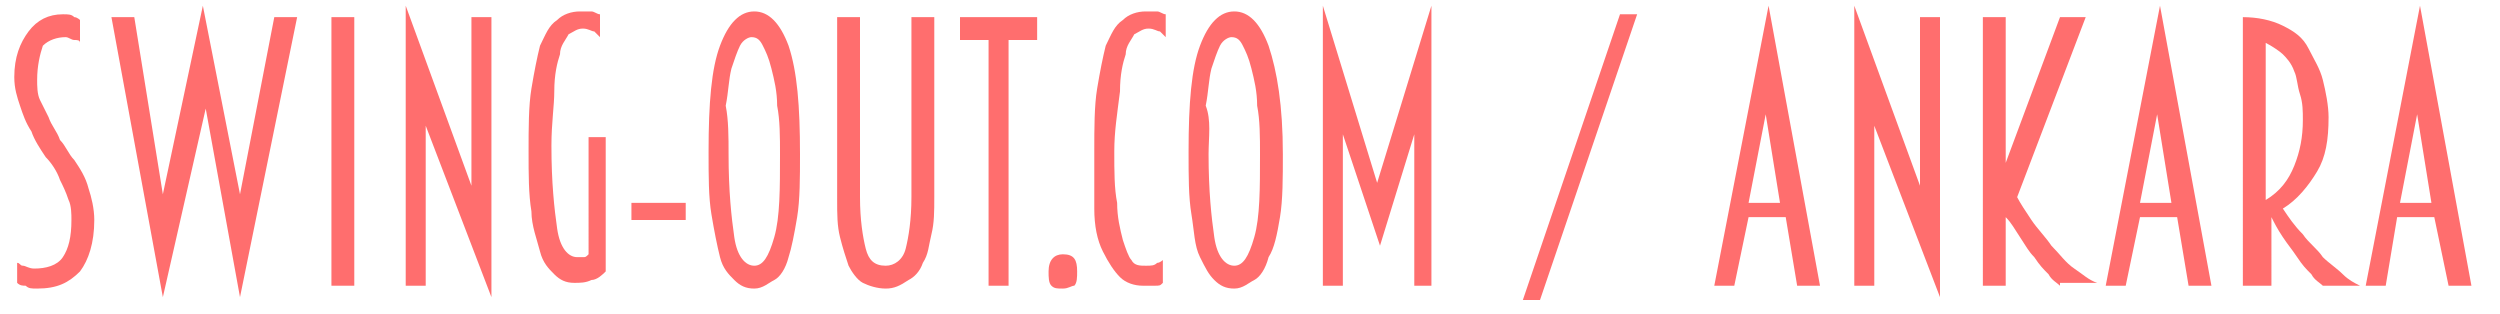
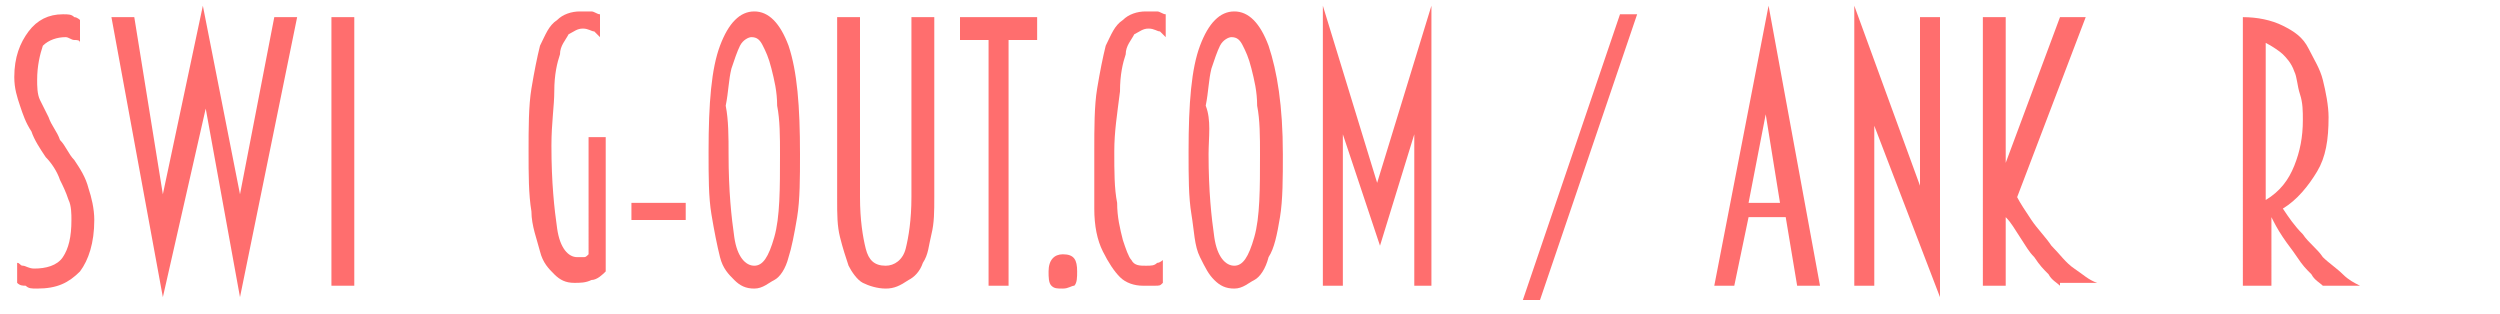
<svg xmlns="http://www.w3.org/2000/svg" version="1.1" id="Layer_1" x="0px" y="0px" viewBox="0 0 87.5 11" style="enable-background:new 0 0 87.5 11;" xml:space="preserve">
  <style type="text/css">
	.st0{fill:#FF6E6E;}
</style>
  <g>
    <path class="st0" d="M0.6,9.2c0.1,0,0.1,0.1,0.2,0.1c0.1,0,0.2,0.1,0.4,0.1c0.4,0,0.8-0.1,1-0.4s0.3-0.7,0.3-1.3   c0-0.2,0-0.5-0.1-0.7C2.3,6.7,2.2,6.5,2.1,6.3C2,6,1.8,5.7,1.6,5.5C1.4,5.2,1.2,4.9,1.1,4.6C0.9,4.3,0.8,4,0.7,3.7   c-0.1-0.3-0.2-0.6-0.2-1C0.5,2,0.7,1.5,1,1.1s0.7-0.6,1.2-0.6c0.2,0,0.3,0,0.4,0.1c0.1,0,0.2,0.1,0.2,0.1v0.8   c0-0.1-0.1-0.1-0.2-0.1S2.4,1.3,2.3,1.3C2,1.3,1.7,1.4,1.5,1.6C1.4,1.9,1.3,2.3,1.3,2.8c0,0.2,0,0.5,0.1,0.7   c0.1,0.2,0.2,0.4,0.3,0.6C1.8,4.4,2,4.6,2.1,4.9c0.2,0.2,0.3,0.5,0.5,0.7C2.8,5.9,3,6.2,3.1,6.6c0.1,0.3,0.2,0.7,0.2,1.1   c0,0.8-0.2,1.4-0.5,1.8C2.4,9.9,2,10.1,1.3,10.1c-0.2,0-0.3,0-0.4-0.1C0.8,10,0.7,10,0.6,9.9V9.2z" />
    <path class="st0" d="M7.2,3.8L7.2,3.8l-1.5,6.6L3.9,0.6h0.8l1,6.2h0l1.4-6.6l1.3,6.6h0l1.2-6.2h0.8l-2,9.8L7.2,3.8z" />
    <path class="st0" d="M11.6,10V0.6h0.8V10H11.6z" />
-     <path class="st0" d="M14.9,4.4L14.9,4.4l0,5.6h-0.7V0.2l2.3,6.3h0V0.6h0.7v9.8L14.9,4.4z" />
    <path class="st0" d="M21.2,4.8v4.7c-0.1,0.1-0.3,0.3-0.5,0.3c-0.2,0.1-0.4,0.1-0.6,0.1c-0.3,0-0.5-0.1-0.7-0.3s-0.4-0.4-0.5-0.8   c-0.1-0.4-0.3-0.9-0.3-1.4c-0.1-0.6-0.1-1.3-0.1-2.1c0-0.8,0-1.6,0.1-2.2c0.1-0.6,0.2-1.1,0.3-1.5c0.2-0.4,0.3-0.7,0.6-0.9   c0.2-0.2,0.5-0.3,0.8-0.3c0.2,0,0.3,0,0.4,0c0.1,0,0.2,0.1,0.3,0.1v0.8c-0.1-0.1-0.1-0.1-0.2-0.2c-0.1,0-0.2-0.1-0.4-0.1   c-0.2,0-0.3,0.1-0.5,0.2c-0.1,0.2-0.3,0.4-0.3,0.7c-0.1,0.3-0.2,0.7-0.2,1.3c0,0.5-0.1,1.1-0.1,1.9c0,1.3,0.1,2.2,0.2,2.9   c0.1,0.7,0.4,1,0.7,1c0.1,0,0.2,0,0.2,0c0.1,0,0.1,0,0.2-0.1V4.8H21.2z" />
    <path class="st0" d="M22.1,7.6V7.1H24v0.6H22.1z" />
    <path class="st0" d="M28,5.4c0,0.8,0,1.6-0.1,2.2S27.7,8.7,27.6,9c-0.1,0.4-0.3,0.7-0.5,0.8s-0.4,0.3-0.7,0.3   c-0.3,0-0.5-0.1-0.7-0.3S25.3,9.4,25.2,9s-0.2-0.9-0.3-1.5c-0.1-0.6-0.1-1.3-0.1-2.2c0-1.7,0.1-2.9,0.4-3.7s0.7-1.2,1.2-1.2   c0.5,0,0.9,0.4,1.2,1.2C27.9,2.5,28,3.7,28,5.4z M25.5,5.4c0,1.3,0.1,2.2,0.2,2.9s0.4,1,0.7,1c0.3,0,0.5-0.3,0.7-1s0.2-1.7,0.2-2.9   c0-0.6,0-1.2-0.1-1.7c0-0.5-0.1-0.9-0.2-1.3c-0.1-0.4-0.2-0.6-0.3-0.8c-0.1-0.2-0.2-0.3-0.4-0.3c-0.1,0-0.3,0.1-0.4,0.3   c-0.1,0.2-0.2,0.5-0.3,0.8c-0.1,0.4-0.1,0.8-0.2,1.3C25.5,4.2,25.5,4.8,25.5,5.4z" />
    <path class="st0" d="M31,10.1c-0.3,0-0.6-0.1-0.8-0.2c-0.2-0.1-0.4-0.4-0.5-0.6c-0.1-0.3-0.2-0.6-0.3-1c-0.1-0.4-0.1-0.8-0.1-1.3   V0.6h0.8v6.3c0,0.8,0.1,1.4,0.2,1.8c0.1,0.4,0.3,0.6,0.7,0.6c0.3,0,0.6-0.2,0.7-0.6c0.1-0.4,0.2-1,0.2-1.8V0.6h0.8v6.3   c0,0.5,0,0.9-0.1,1.3c-0.1,0.4-0.1,0.7-0.3,1c-0.1,0.3-0.3,0.5-0.5,0.6C31.5,10,31.3,10.1,31,10.1z" />
    <path class="st0" d="M34.6,10V1.4h-1V0.6h2.7v0.8h-1V10H34.6z" />
    <path class="st0" d="M37.2,10.1c-0.2,0-0.3,0-0.4-0.1c-0.1-0.1-0.1-0.3-0.1-0.5c0-0.4,0.2-0.6,0.5-0.6c0.4,0,0.5,0.2,0.5,0.6   c0,0.2,0,0.4-0.1,0.5C37.5,10,37.4,10.1,37.2,10.1z" />
    <path class="st0" d="M38.3,5.3c0-0.8,0-1.6,0.1-2.2c0.1-0.6,0.2-1.1,0.3-1.5c0.2-0.4,0.3-0.7,0.6-0.9c0.2-0.2,0.5-0.3,0.8-0.3   c0.2,0,0.3,0,0.4,0c0.1,0,0.2,0.1,0.3,0.1v0.8c-0.1-0.1-0.1-0.1-0.2-0.2c-0.1,0-0.2-0.1-0.4-0.1c-0.2,0-0.3,0.1-0.5,0.2   c-0.1,0.2-0.3,0.4-0.3,0.7c-0.1,0.3-0.2,0.7-0.2,1.3C39.1,4,39,4.6,39,5.3c0,0.7,0,1.3,0.1,1.8c0,0.5,0.1,0.9,0.2,1.3   c0.1,0.3,0.2,0.6,0.3,0.7c0.1,0.2,0.3,0.2,0.5,0.2c0.2,0,0.3,0,0.4-0.1c0.1,0,0.2-0.1,0.2-0.1v0.8c-0.1,0.1-0.1,0.1-0.3,0.1   c-0.1,0-0.3,0-0.4,0c-0.3,0-0.6-0.1-0.8-0.3c-0.2-0.2-0.4-0.5-0.6-0.9c-0.2-0.4-0.3-0.9-0.3-1.5C38.3,6.9,38.3,6.2,38.3,5.3z" />
    <path class="st0" d="M44.9,5.4c0,0.8,0,1.6-0.1,2.2S44.6,8.7,44.4,9c-0.1,0.4-0.3,0.7-0.5,0.8s-0.4,0.3-0.7,0.3   c-0.3,0-0.5-0.1-0.7-0.3S42.2,9.4,42,9s-0.2-0.9-0.3-1.5c-0.1-0.6-0.1-1.3-0.1-2.2c0-1.7,0.1-2.9,0.4-3.7s0.7-1.2,1.2-1.2   c0.5,0,0.9,0.4,1.2,1.2C44.7,2.5,44.9,3.7,44.9,5.4z M42.3,5.4c0,1.3,0.1,2.2,0.2,2.9s0.4,1,0.7,1c0.3,0,0.5-0.3,0.7-1   s0.2-1.7,0.2-2.9c0-0.6,0-1.2-0.1-1.7c0-0.5-0.1-0.9-0.2-1.3c-0.1-0.4-0.2-0.6-0.3-0.8c-0.1-0.2-0.2-0.3-0.4-0.3   c-0.1,0-0.3,0.1-0.4,0.3c-0.1,0.2-0.2,0.5-0.3,0.8c-0.1,0.4-0.1,0.8-0.2,1.3C42.4,4.2,42.3,4.8,42.3,5.4z" />
    <path class="st0" d="M49.5,10V4.7h0l-1.2,3.9L47,4.7h0V10h-0.7V0.2l1.9,6.2h0l1.9-6.2V10H49.5z" />
    <path class="st0" d="M53.3,10.5l3.4-10h0.6l-3.4,10H53.3z" />
    <path class="st0" d="M62.5,7.6h-1.3L60.7,10H60l1.9-9.8l1.8,9.8h-0.8L62.5,7.6z M61.2,7.1h1.1l-0.5-3.1h0L61.2,7.1z" />
    <path class="st0" d="M65.6,4.4L65.6,4.4l0,5.6h-0.7V0.2l2.3,6.3h0V0.6h0.7v9.8L65.6,4.4z" />
    <path class="st0" d="M72.1,10c-0.1-0.1-0.3-0.2-0.4-0.4c-0.2-0.2-0.3-0.3-0.5-0.6c-0.2-0.2-0.3-0.4-0.5-0.7s-0.3-0.5-0.5-0.7l0,0.1   V10h-0.8V0.6h0.8v5.1h0l1.9-5.1H73l-2.4,6.3c0.1,0.2,0.3,0.5,0.5,0.8c0.2,0.3,0.5,0.6,0.7,0.9c0.3,0.3,0.5,0.6,0.8,0.8   c0.3,0.2,0.5,0.4,0.8,0.5H72.1z" />
-     <path class="st0" d="M76.2,7.6h-1.3L74.4,10h-0.7l1.9-9.8l1.8,9.8h-0.8L76.2,7.6z M74.9,7.1h1.1l-0.5-3.1h0L74.9,7.1z" />
    <path class="st0" d="M79.3,10h-0.8V0.6c0.5,0,1,0.1,1.4,0.3c0.4,0.2,0.7,0.4,0.9,0.8s0.4,0.7,0.5,1.1c0.1,0.4,0.2,0.9,0.2,1.3   c0,0.8-0.1,1.4-0.4,1.9c-0.3,0.5-0.7,1-1.2,1.3c0.2,0.3,0.4,0.6,0.7,0.9c0.2,0.3,0.5,0.5,0.7,0.8c0.2,0.2,0.5,0.4,0.7,0.6   c0.2,0.2,0.4,0.3,0.6,0.4h-1.3c-0.1-0.1-0.3-0.2-0.4-0.4c-0.2-0.2-0.3-0.3-0.5-0.6s-0.3-0.4-0.5-0.7s-0.3-0.5-0.4-0.7c0,0,0,0,0,0   V10z M79.3,7c0.5-0.3,0.8-0.7,1-1.2s0.3-1,0.3-1.6c0-0.3,0-0.6-0.1-0.9c-0.1-0.3-0.1-0.6-0.2-0.8c-0.1-0.3-0.3-0.5-0.4-0.6   s-0.4-0.3-0.6-0.4V7z" />
-     <path class="st0" d="M85.2,7.6h-1.3L83.5,10h-0.7l1.9-9.8l1.8,9.8h-0.8L85.2,7.6z M84,7.1h1.1l-0.5-3.1h0L84,7.1z" />
  </g>
</svg>